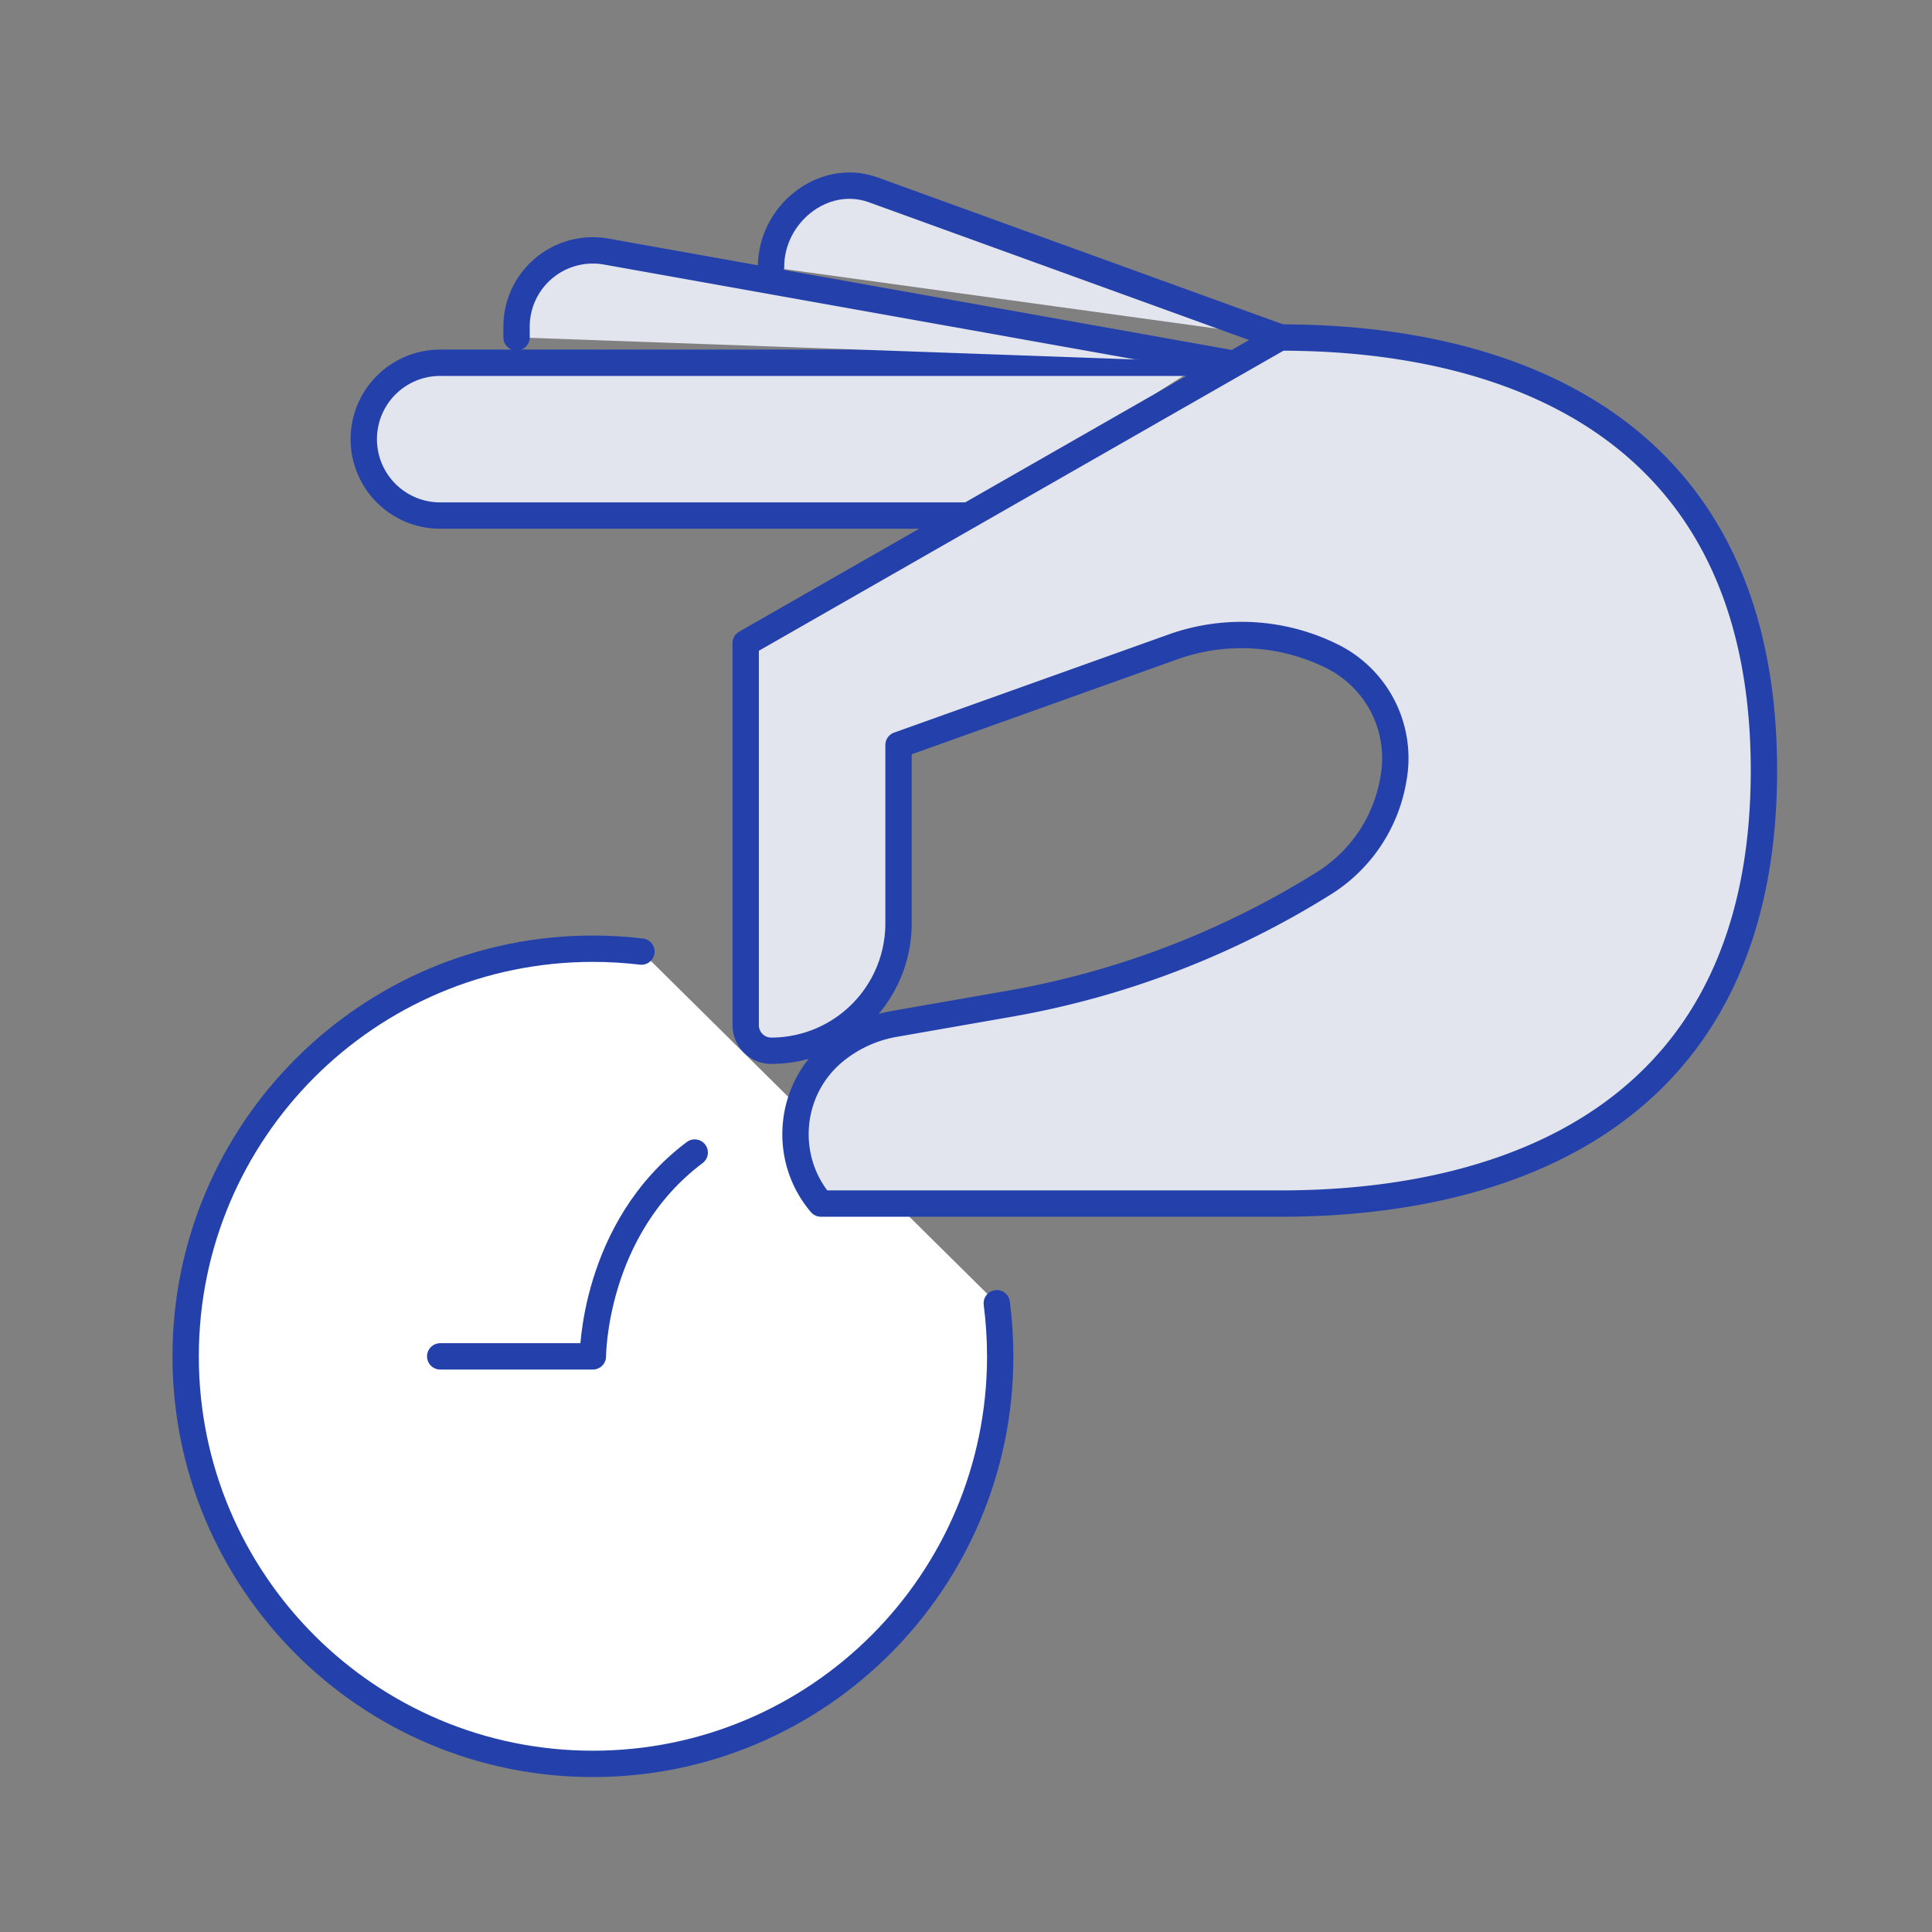
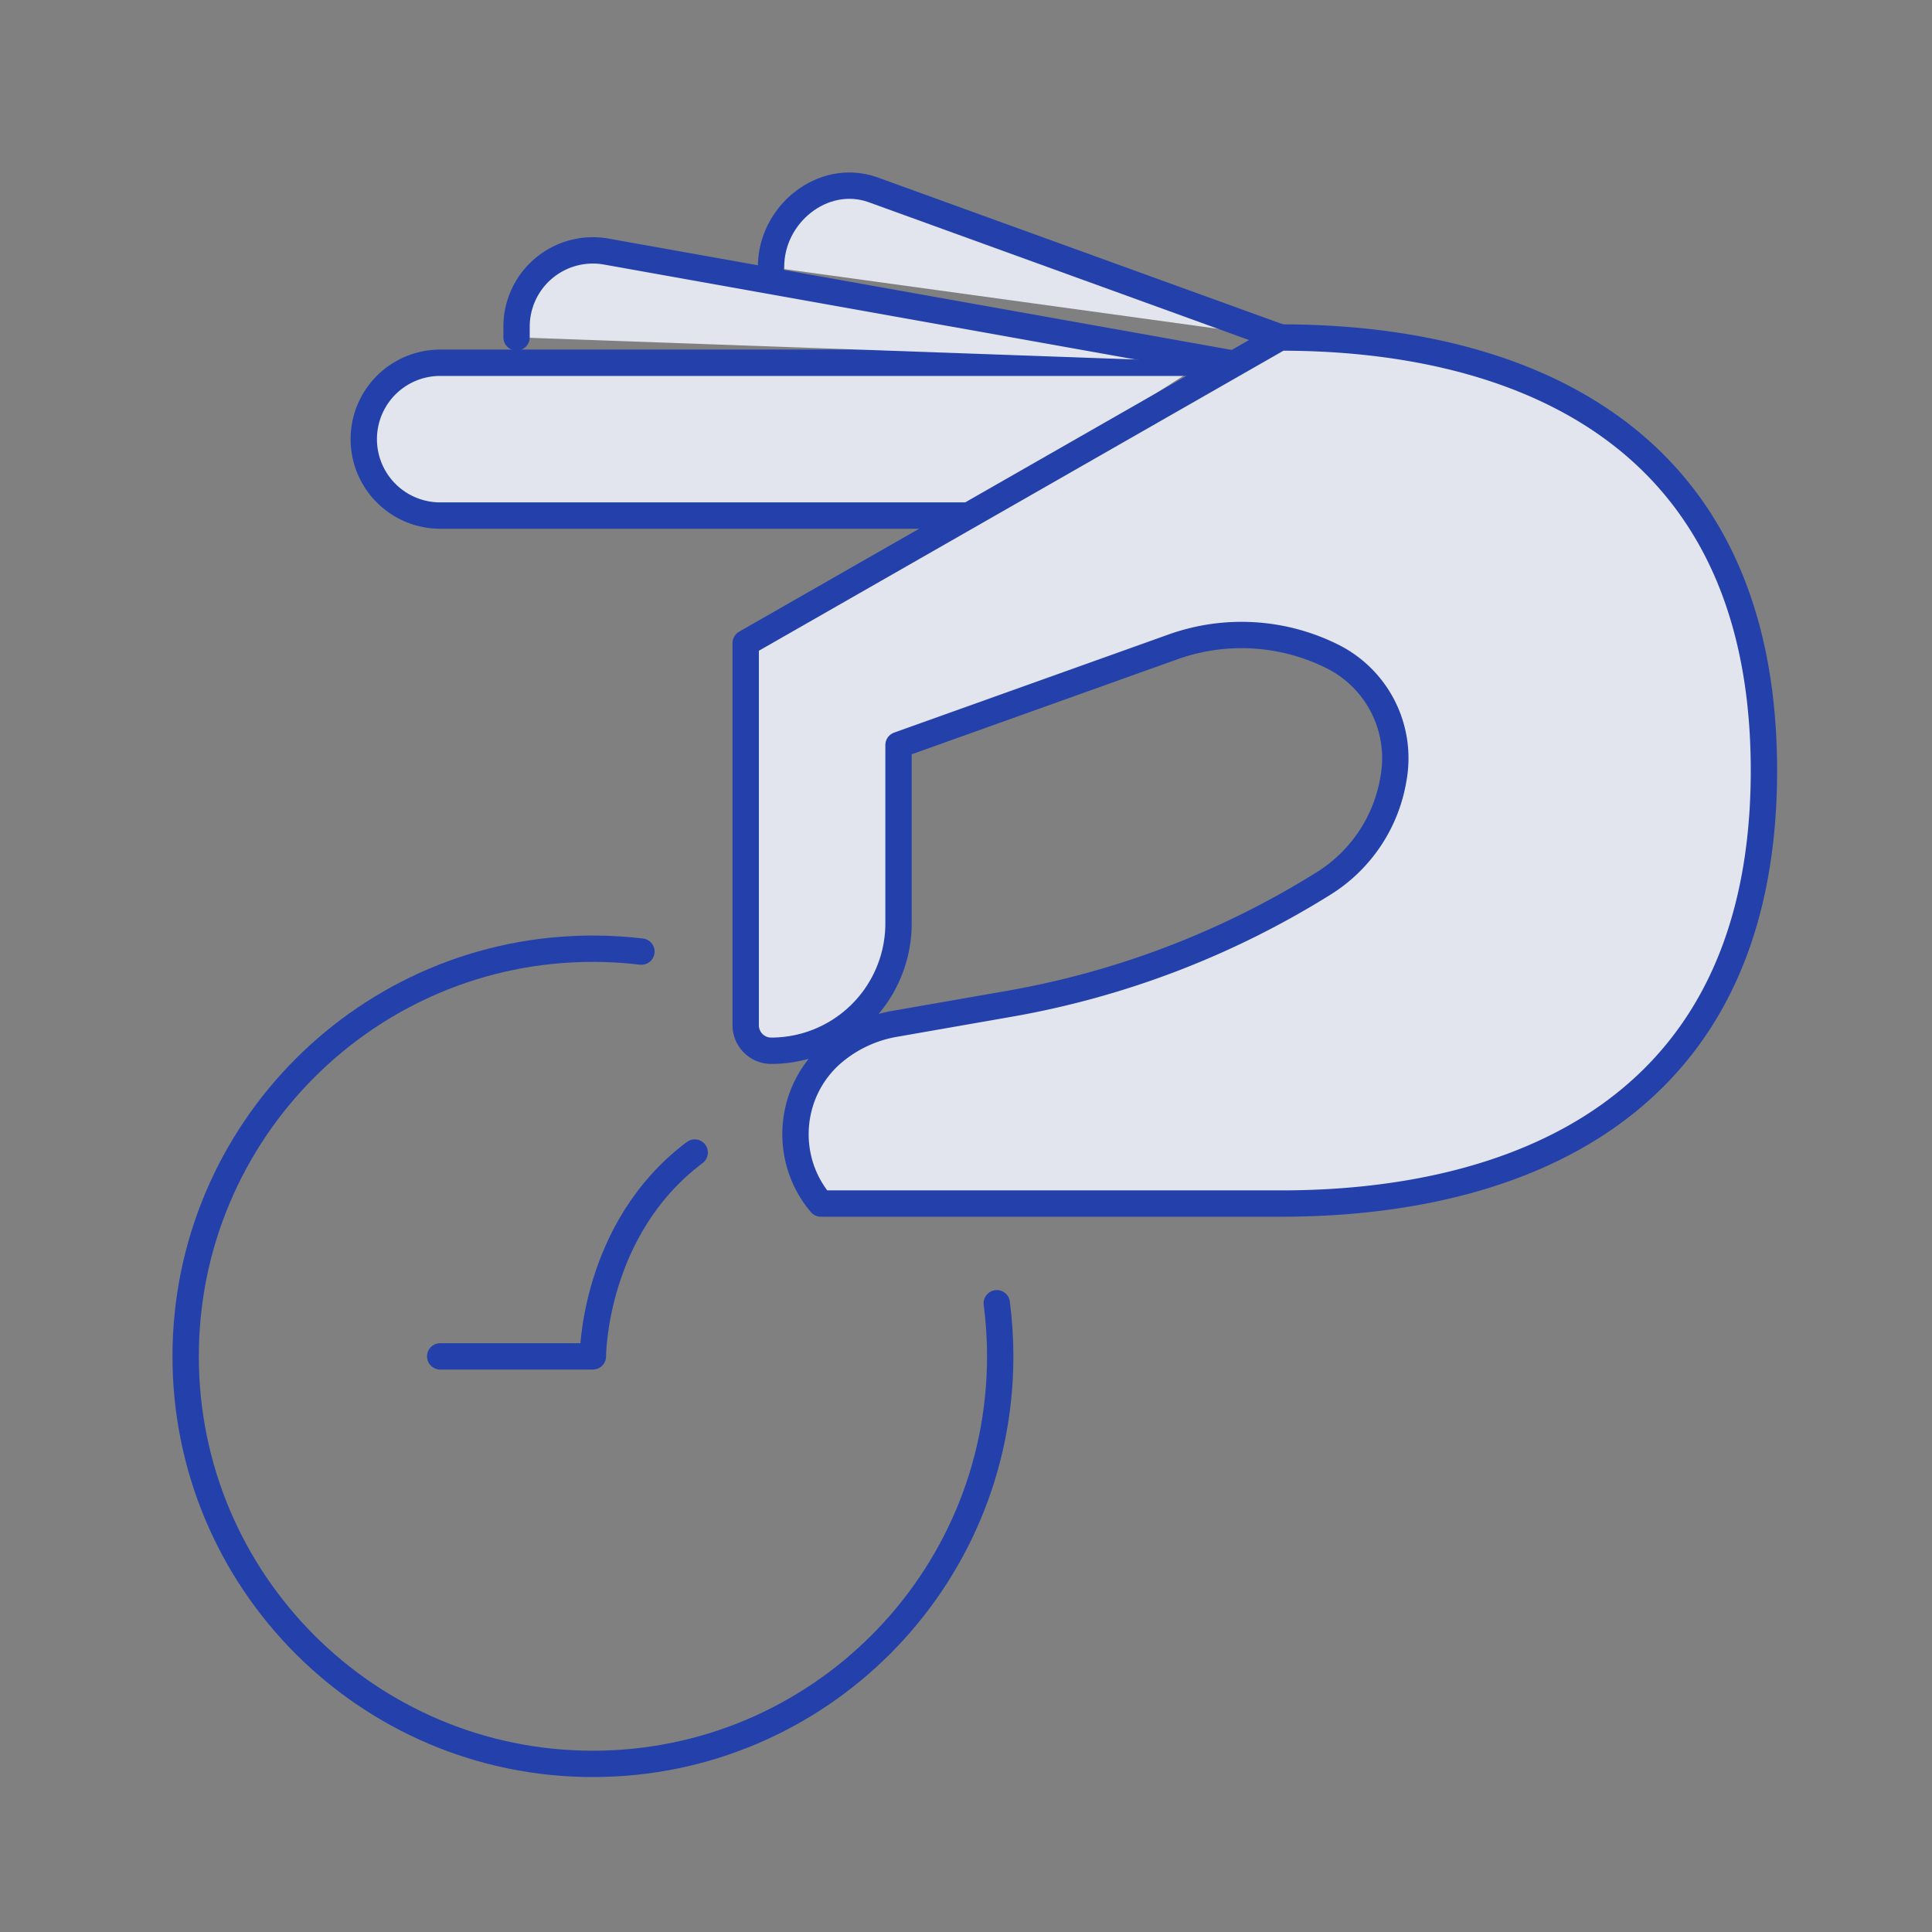
<svg xmlns="http://www.w3.org/2000/svg" width="110" height="110" fill="none">
  <rect width="100%" height="100%" fill="#808080" stroke="none" />
  <g clip-path="url(#a)">
-     <path d="M56.753 74.201c.126.987.195 1.993.195 3.018 0 12.817-10.384 23.209-23.192 23.209S10.57 90.036 10.57 77.225c0-12.812 10.384-23.21 23.192-23.21.936 0 1.853.057 2.758.164" fill="#fff" />
    <path d="M56.753 74.201c.126.987.195 1.993.195 3.018 0 12.817-10.384 23.209-23.192 23.209S10.57 90.036 10.57 77.225c0-12.812 10.384-23.21 23.192-23.21.936 0 1.853.057 2.758.164" stroke="#2441AB" stroke-width="1.5" stroke-linecap="round" stroke-linejoin="round" />
    <path d="M25.063 77.226h8.693s0-7.255 5.798-11.605" stroke="#2441AB" stroke-width="1.5" stroke-linecap="round" stroke-linejoin="round" />
    <path d="M68.543 20.654H25.062a4.35 4.35 0 0 0 0 8.7h29.857" fill="#E2E4EE" />
    <path d="M68.543 20.654H25.062a4.35 4.35 0 0 0 0 8.7h29.857" stroke="#2441AB" stroke-width="1.5" stroke-linecap="round" stroke-linejoin="round" />
    <path d="M29.41 19.208v-.604a4.346 4.346 0 0 1 5.113-4.28l35.466 6.336" fill="#E2E4EE" />
    <path d="M29.41 19.208v-.604a4.346 4.346 0 0 1 5.113-4.28l35.466 6.336" stroke="#2441AB" stroke-width="1.5" stroke-linecap="round" stroke-linejoin="round" />
    <path d="M43.9 15.217c-.018-3.005 2.947-5.413 5.786-4.42l23.21 8.412" fill="#E2E4EE" />
    <path d="M43.9 15.217c-.018-3.005 2.947-5.413 5.786-4.42l23.21 8.412" stroke="#2441AB" stroke-width="1.5" stroke-linecap="round" stroke-linejoin="round" />
    <path d="M72.89 19.209 42.457 36.616v21.757c0 .798.647 1.452 1.451 1.452a7.25 7.25 0 0 0 7.25-7.255V42.419l15.628-5.588a11.589 11.589 0 0 1 9.083.547 6.475 6.475 0 0 1 3.487 6.852l-.02.119a8.687 8.687 0 0 1-3.97 5.947 50.023 50.023 0 0 1-17.877 6.852l-6.577 1.15a7.363 7.363 0 0 0-3.492 1.641c-2.544 2.175-2.852 6.035-.679 8.587h26.15c7.25 0 27.54-1.452 27.54-24.655 0-23.203-20.29-24.655-27.54-24.655v-.006Z" fill="#E2E4EE" stroke="#2441AB" stroke-width="1.5" stroke-linecap="round" stroke-linejoin="round" />
  </g>
  <defs>
    <clipPath id="a">
      <path fill="#fff" transform="translate(9 9)" d="M0 0h93v93H0z" />
    </clipPath>
  </defs>
</svg>